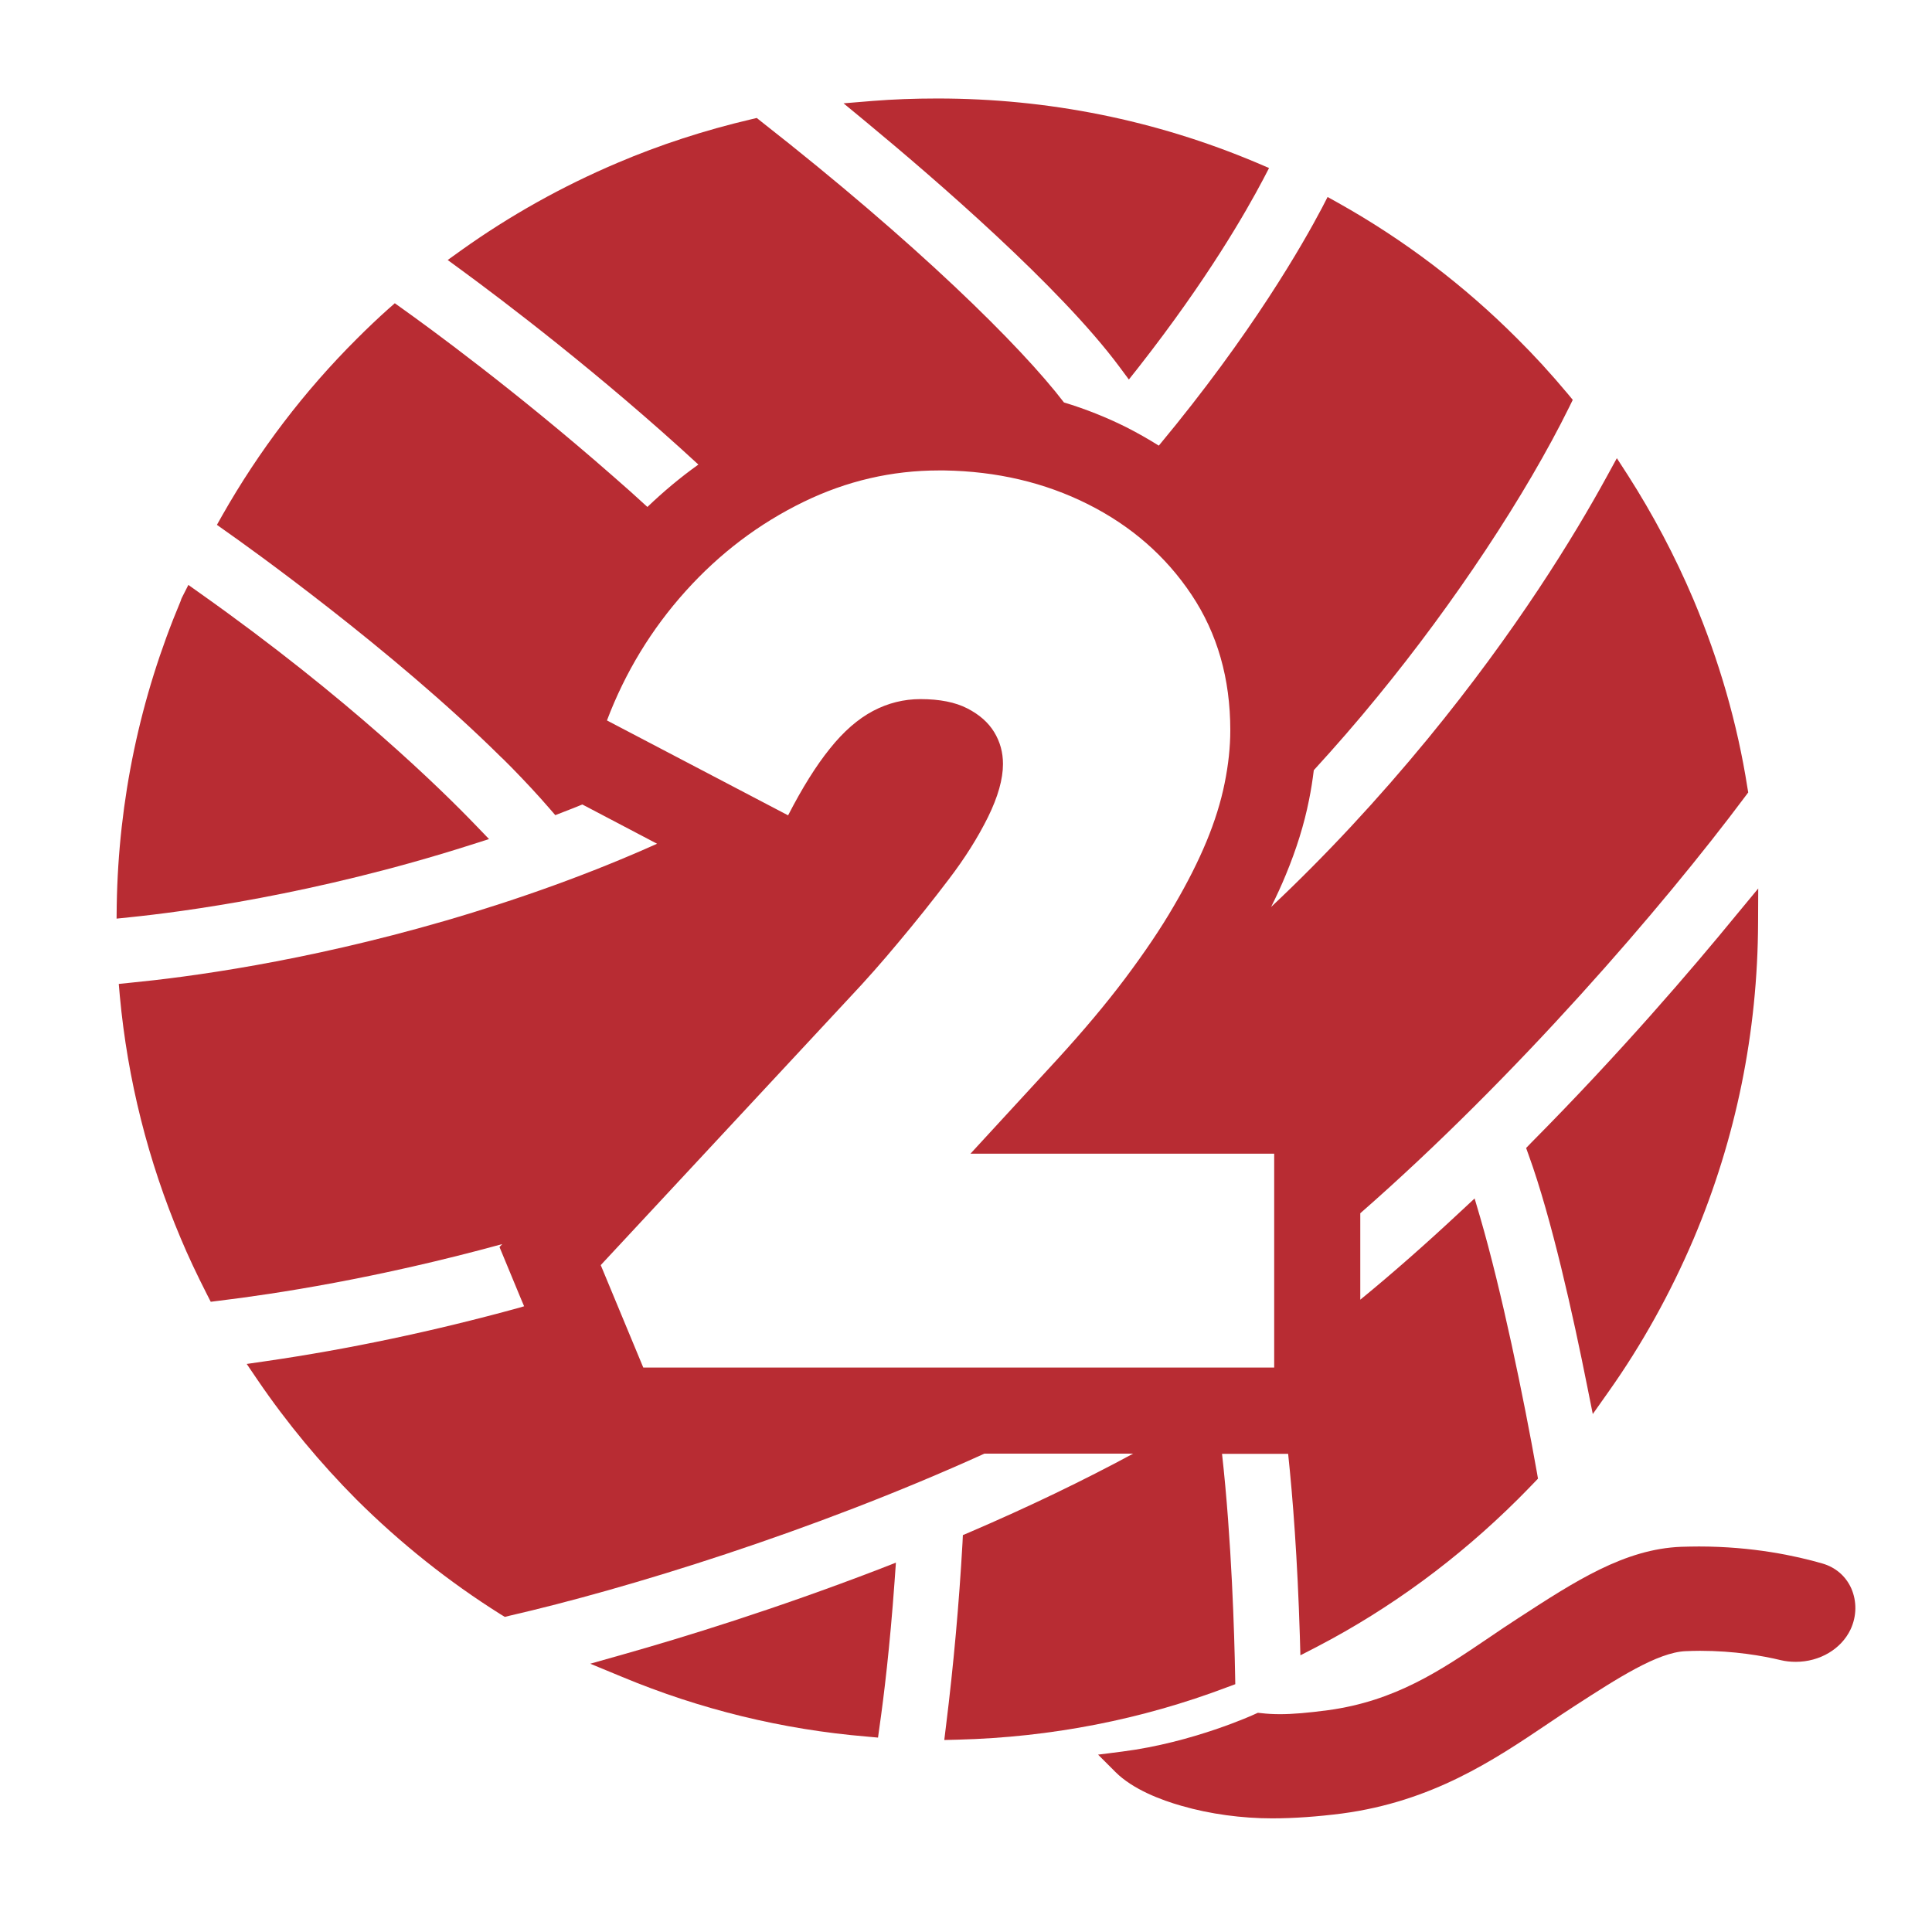
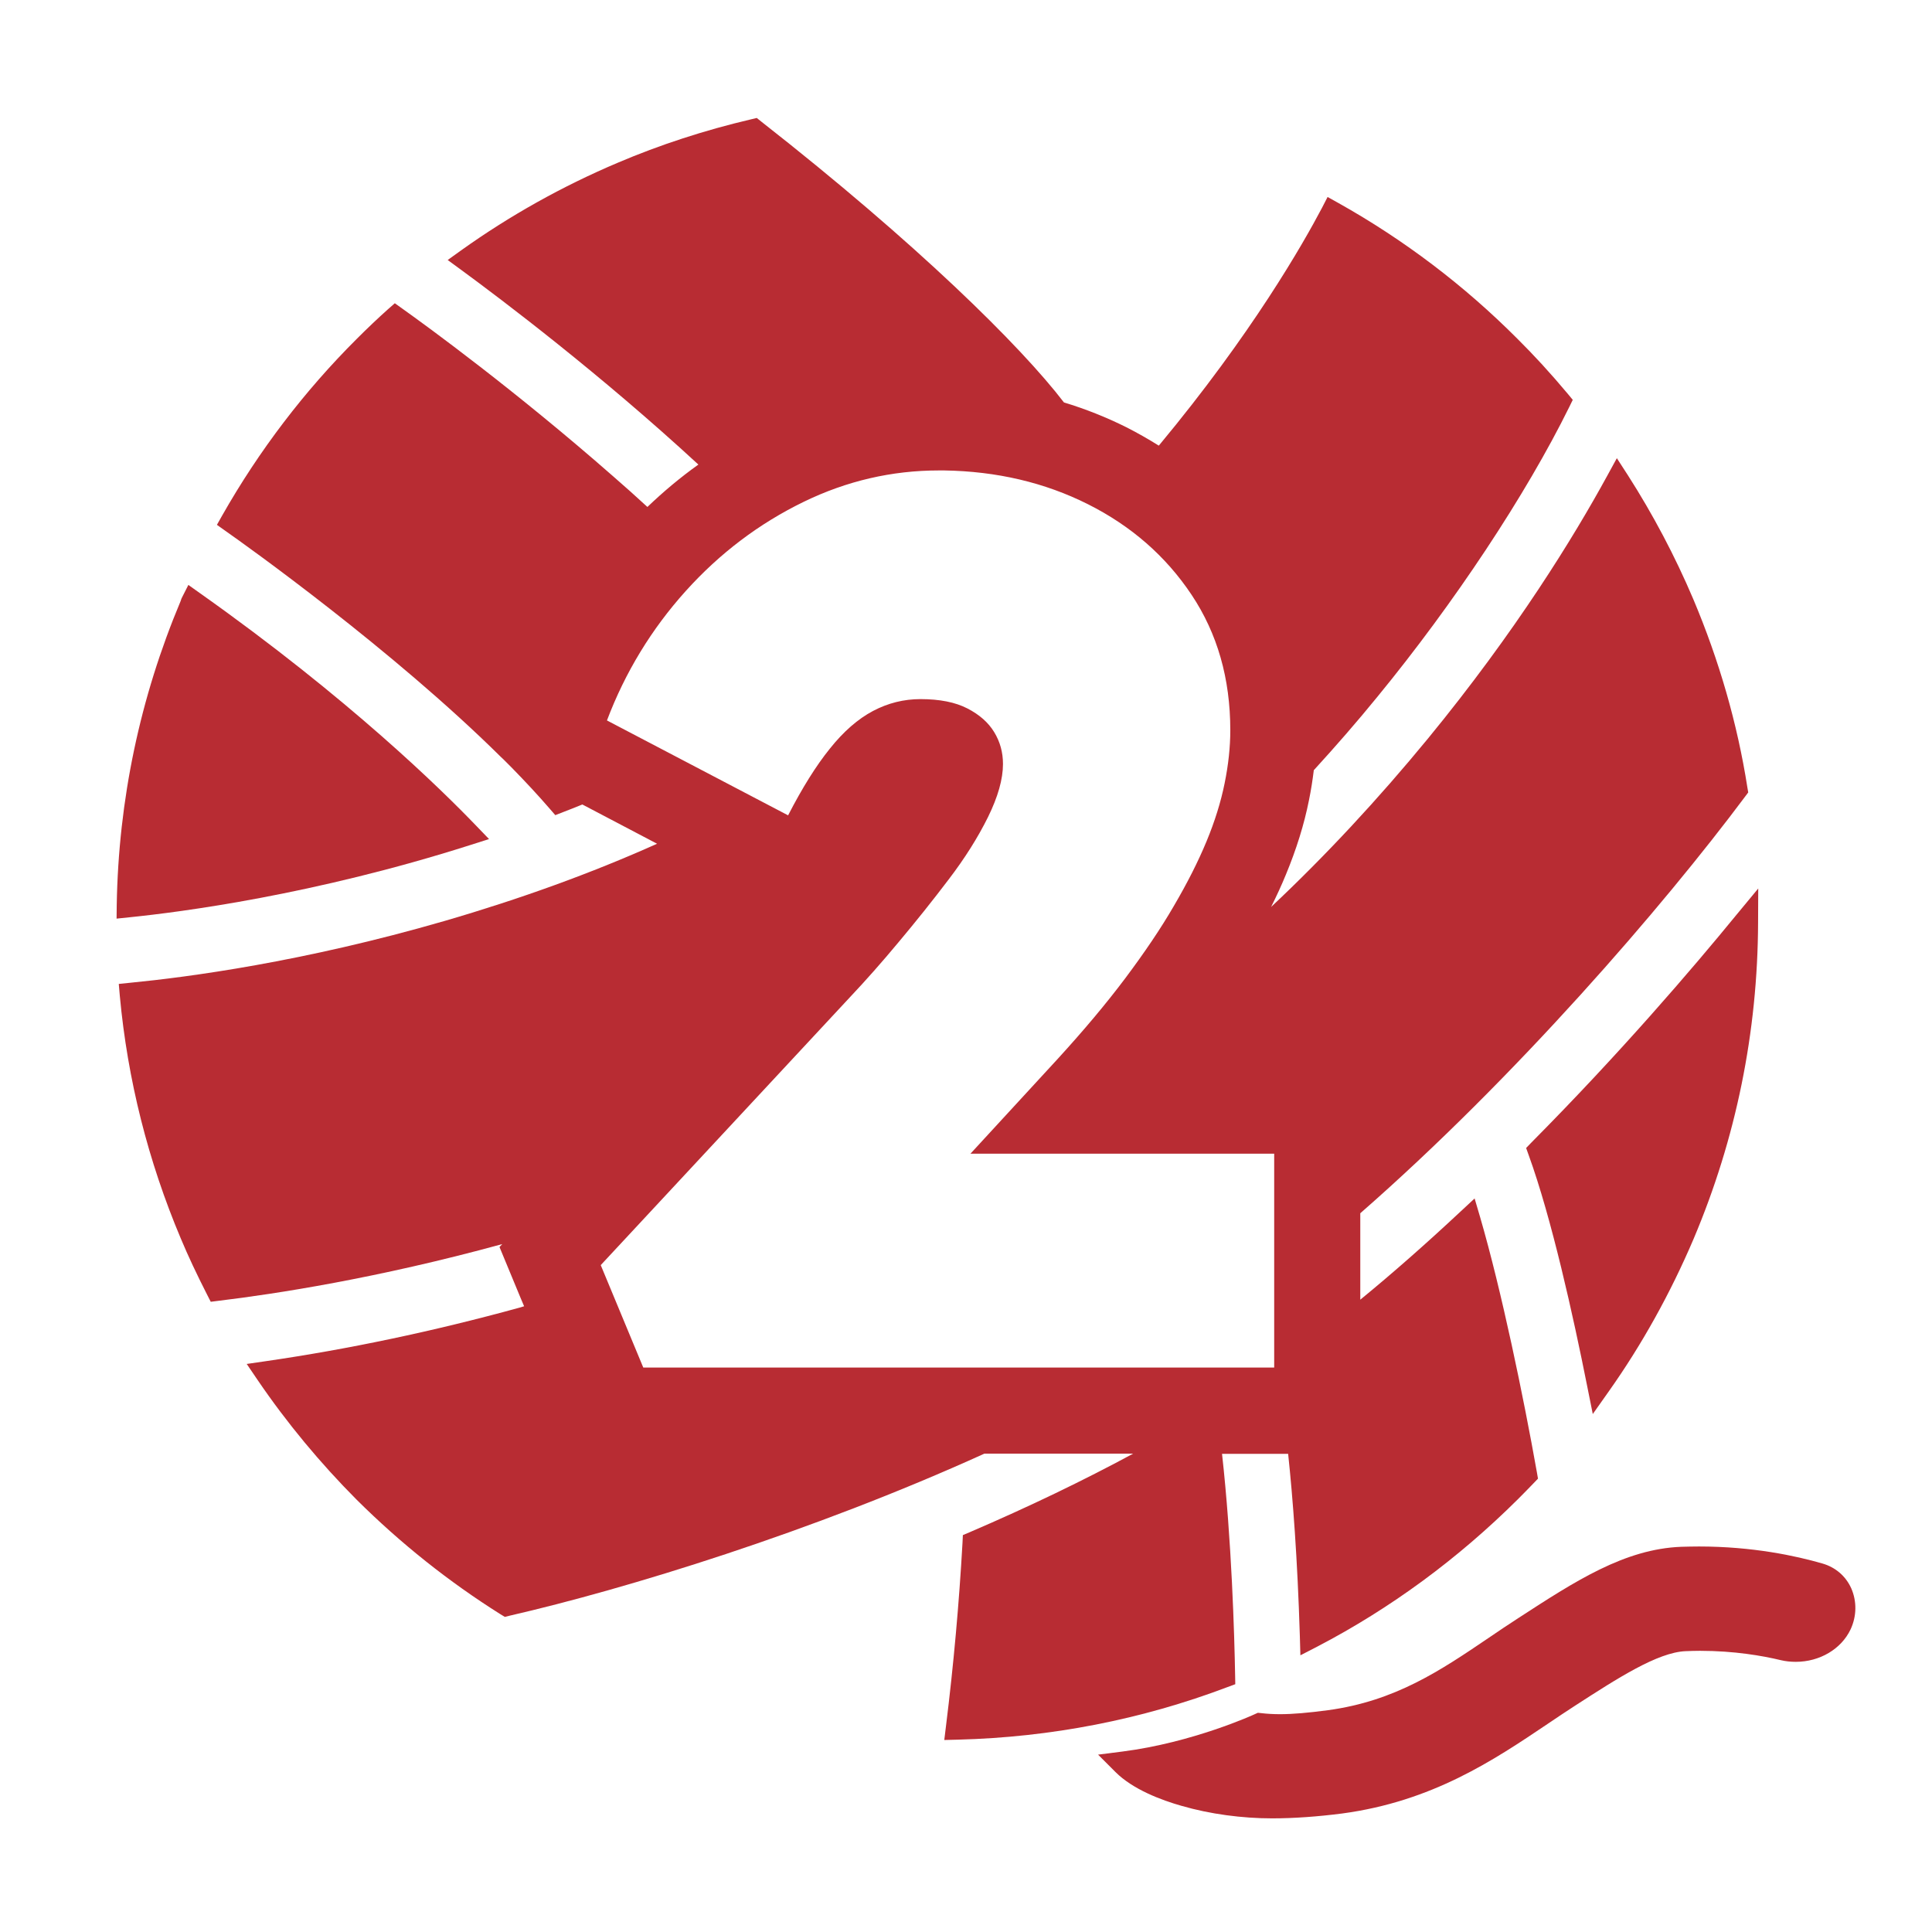
<svg xmlns="http://www.w3.org/2000/svg" fill="none" viewBox="0 0 50 50" height="50" width="50">
  <path fill="#B82C33" d="M47.91 41.105C47.767 40.789 47.504 40.562 47.166 40.464C46.471 40.263 45.356 40.023 43.971 40.023C43.815 40.023 43.659 40.027 43.507 40.031C42.045 40.089 40.775 40.914 39.3 41.872C39.037 42.041 38.775 42.219 38.525 42.389C37.282 43.231 36.11 44.024 34.367 44.26C33.864 44.327 33.458 44.363 33.128 44.363C32.955 44.363 32.794 44.354 32.643 44.336L32.553 44.327L32.473 44.363C32.455 44.372 30.873 45.098 29.046 45.33L28.418 45.41L28.868 45.86C29.318 46.31 30.053 46.587 30.588 46.738C31.315 46.948 32.144 47.059 32.919 47.059C33.489 47.059 34.1 47.014 34.728 46.934C37.068 46.622 38.659 45.553 40.062 44.608C40.303 44.443 40.535 44.292 40.767 44.14C41.863 43.432 42.897 42.763 43.623 42.732C43.748 42.727 43.873 42.723 43.997 42.723C44.884 42.723 45.619 42.852 46.083 42.964C46.212 42.995 46.341 43.008 46.475 43.008C47.094 43.008 47.651 42.678 47.892 42.17C48.053 41.827 48.057 41.44 47.91 41.105Z" />
-   <path fill="#B82C33" d="M16.141 42.812L15.276 43.057L16.105 43.4C18.119 44.238 20.245 44.76 22.429 44.942L22.723 44.969L22.763 44.679C22.874 43.904 23.03 42.625 23.151 40.932L23.186 40.441L22.727 40.62C20.049 41.649 17.669 42.38 16.141 42.812Z" />
-   <path fill="#B82C33" d="M28.97 9.492L29.215 9.822L29.469 9.501C31.247 7.232 32.245 5.486 32.687 4.648L32.843 4.349L32.531 4.215C29.915 3.11 27.13 2.549 24.26 2.549C23.649 2.549 23.106 2.571 22.598 2.611L21.831 2.674L22.424 3.164C24.206 4.639 27.433 7.424 28.97 9.492Z" />
  <path fill="#B82C33" d="M38.306 31.502L38.163 31.016L37.794 31.359C36.911 32.184 36.047 32.946 35.204 33.636V31.399C39.228 27.879 43.03 23.472 45.164 20.615L45.244 20.508L45.222 20.379C44.964 18.73 44.491 17.09 43.823 15.508C43.35 14.394 42.78 13.316 42.13 12.3L41.844 11.858L41.59 12.322C40.735 13.886 39.237 16.333 36.956 19.113C35.659 20.691 34.304 22.148 32.896 23.472C33.039 23.186 33.168 22.906 33.279 22.634C33.551 21.979 33.752 21.333 33.876 20.709C33.93 20.446 33.97 20.187 34.001 19.933C34.563 19.318 35.115 18.686 35.645 18.035C37.638 15.606 39.496 12.799 40.614 10.53L40.703 10.348L40.574 10.192C40.129 9.661 39.701 9.194 39.269 8.766C37.9 7.393 36.341 6.208 34.638 5.254L34.358 5.098L34.211 5.383C33.729 6.297 32.41 8.623 29.99 11.533C29.719 11.364 29.438 11.203 29.148 11.056C28.631 10.798 28.092 10.584 27.535 10.415C26.416 8.953 23.716 6.292 19.701 3.146L19.585 3.053L19.438 3.088C18.239 3.369 17.076 3.748 15.989 4.211C14.558 4.817 13.194 5.579 11.933 6.48L11.586 6.729L11.933 6.983C12.985 7.754 15.534 9.679 18.074 12.023C17.611 12.353 17.174 12.719 16.755 13.12C16.47 12.857 16.176 12.594 15.873 12.331C13.333 10.103 11.06 8.449 10.423 7.995L10.218 7.848L10.03 8.013C9.777 8.24 9.518 8.485 9.237 8.766C7.878 10.12 6.706 11.658 5.752 13.338L5.614 13.583L5.846 13.748C6.336 14.091 10.16 16.814 12.963 19.59L13.03 19.653L13.235 19.858C13.587 20.218 13.921 20.575 14.228 20.931L14.371 21.096L14.576 21.016C14.741 20.954 14.906 20.887 15.071 20.82L17.005 21.836C15.316 22.594 13.471 23.262 11.51 23.833C7.838 24.898 4.843 25.29 3.386 25.432L3.074 25.464L3.101 25.776C3.301 27.937 3.832 30.045 4.678 32.05C4.87 32.509 5.093 32.981 5.356 33.498L5.454 33.69L5.668 33.663C7.107 33.489 9.745 33.088 12.998 32.197L12.927 32.273L13.475 33.596L13.564 33.806C13.524 33.819 13.484 33.828 13.444 33.842C11.211 34.456 9.001 34.92 6.88 35.227L6.385 35.299L6.666 35.713C7.428 36.832 8.293 37.87 9.224 38.806C10.365 39.942 11.621 40.94 12.954 41.778L13.065 41.845L13.19 41.814C16.198 41.123 21.011 39.648 25.476 37.62H29.326C28.039 38.316 26.622 38.998 25.097 39.653L24.919 39.728L24.91 39.92C24.821 41.498 24.678 43.093 24.482 44.67L24.438 45.031L24.799 45.022C27.196 44.96 29.54 44.505 31.764 43.663L31.969 43.587L31.965 43.369C31.947 42.331 31.875 39.849 31.626 37.625H32.976H33.337C33.458 38.77 33.578 40.321 33.64 42.344L33.654 42.839L34.095 42.612C35.984 41.627 37.731 40.343 39.282 38.801C39.425 38.659 39.567 38.512 39.692 38.383L39.803 38.267L39.776 38.111C39.429 36.154 38.858 33.396 38.306 31.502ZM32.976 35.392H16.648L15.547 32.741L22.014 25.789C22.401 25.379 22.816 24.911 23.257 24.381C23.698 23.855 24.13 23.316 24.549 22.763C24.968 22.215 25.307 21.676 25.57 21.145C25.828 20.62 25.957 20.161 25.957 19.773C25.957 19.47 25.882 19.198 25.73 18.948C25.579 18.699 25.347 18.494 25.035 18.334C24.723 18.173 24.317 18.093 23.823 18.093C23.391 18.093 22.981 18.195 22.593 18.4C22.205 18.605 21.831 18.931 21.479 19.372C21.122 19.813 20.761 20.392 20.396 21.101L15.708 18.645C16.18 17.398 16.862 16.279 17.744 15.299C18.627 14.318 19.647 13.547 20.802 12.986C21.911 12.447 23.079 12.175 24.3 12.175C24.344 12.175 24.393 12.175 24.438 12.175C25.797 12.197 27.036 12.487 28.154 13.048C29.273 13.61 30.169 14.39 30.837 15.392C31.506 16.395 31.84 17.562 31.84 18.899C31.84 19.332 31.791 19.791 31.693 20.272C31.595 20.758 31.439 21.257 31.225 21.774C31.011 22.291 30.73 22.848 30.383 23.44C30.04 24.033 29.616 24.657 29.122 25.317C28.627 25.976 28.043 26.671 27.375 27.402L25.115 29.858H32.976V35.392Z" />
  <path fill="#B82C33" d="M44.946 23.667C43.783 25.089 41.92 27.263 39.634 29.567L39.496 29.71L39.563 29.897C40.151 31.515 40.713 34.046 41.078 35.882L41.221 36.595L41.64 36.002C42.491 34.799 43.23 33.471 43.832 32.058C44.928 29.465 45.49 26.711 45.499 23.872L45.503 22.994L44.946 23.667Z" />
  <path fill="#B82C33" d="M12.179 21.867L12.656 21.715L12.308 21.354C11.448 20.459 9.037 18.083 5.169 15.347L4.875 15.138L4.71 15.463C4.701 15.476 4.688 15.512 4.674 15.557C3.623 18.057 3.066 20.704 3.021 23.422L3.017 23.774L3.364 23.738C4.665 23.605 8.115 23.163 12.179 21.867Z" />
</svg>